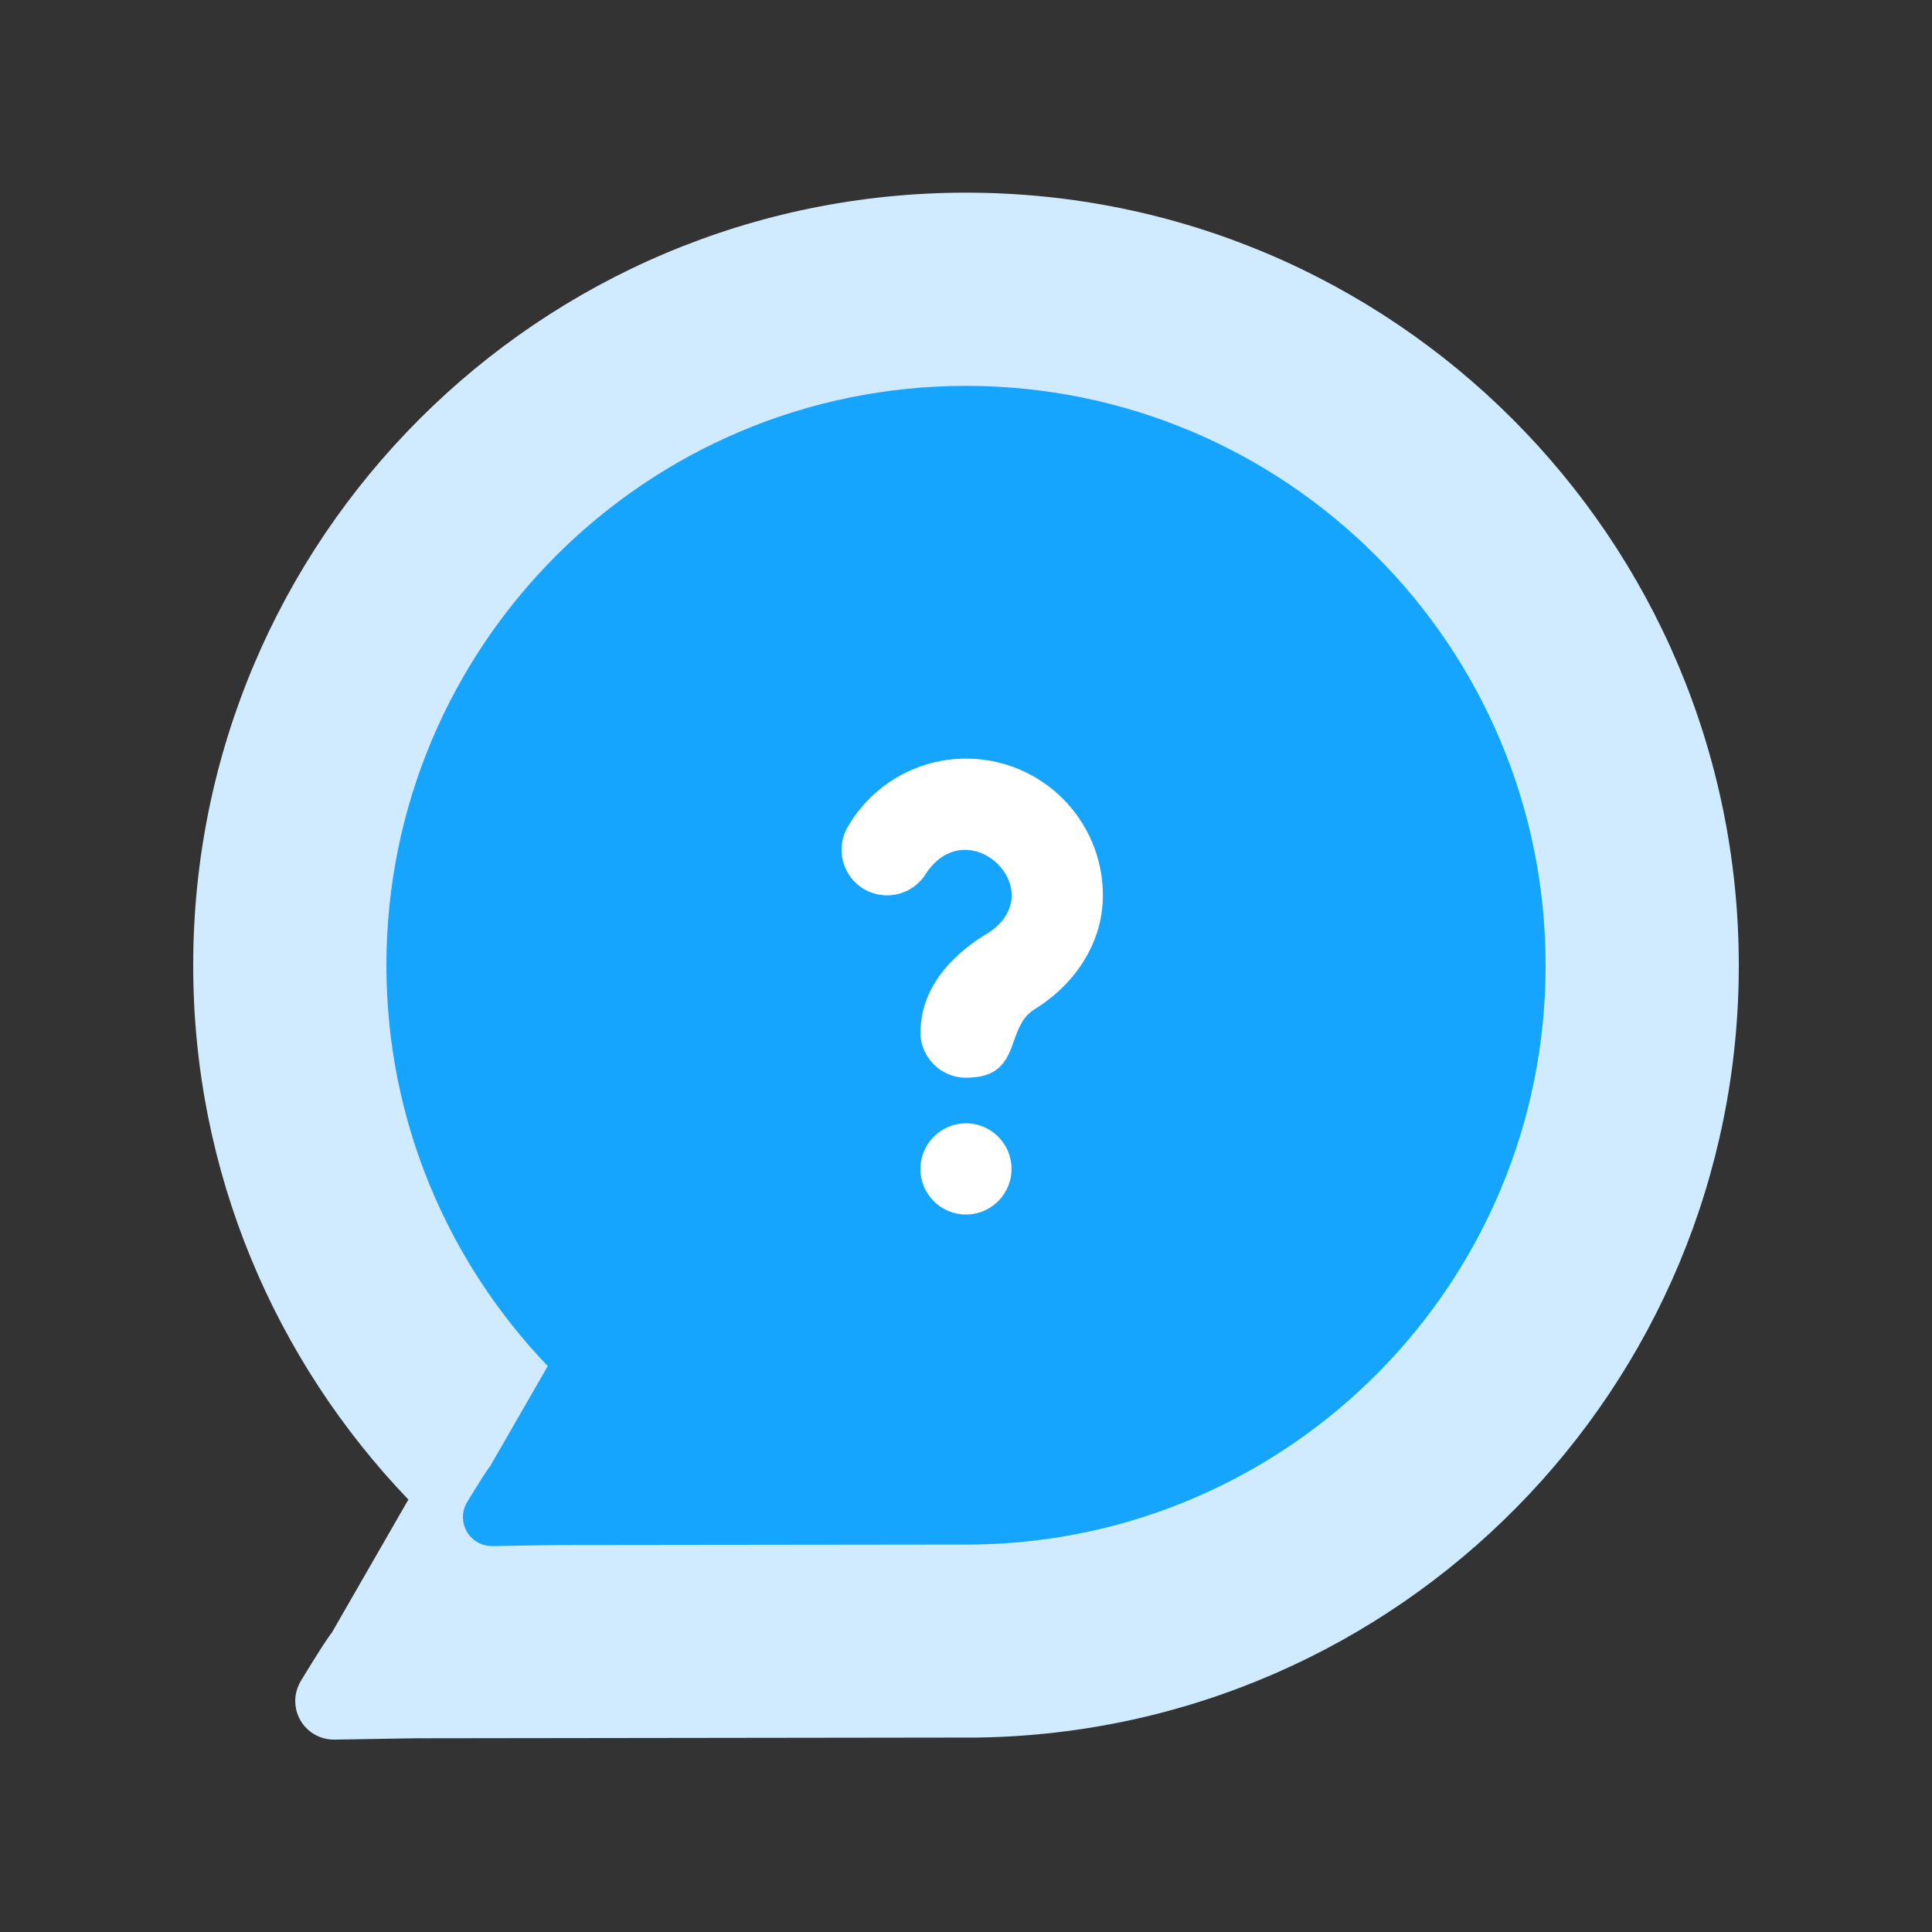
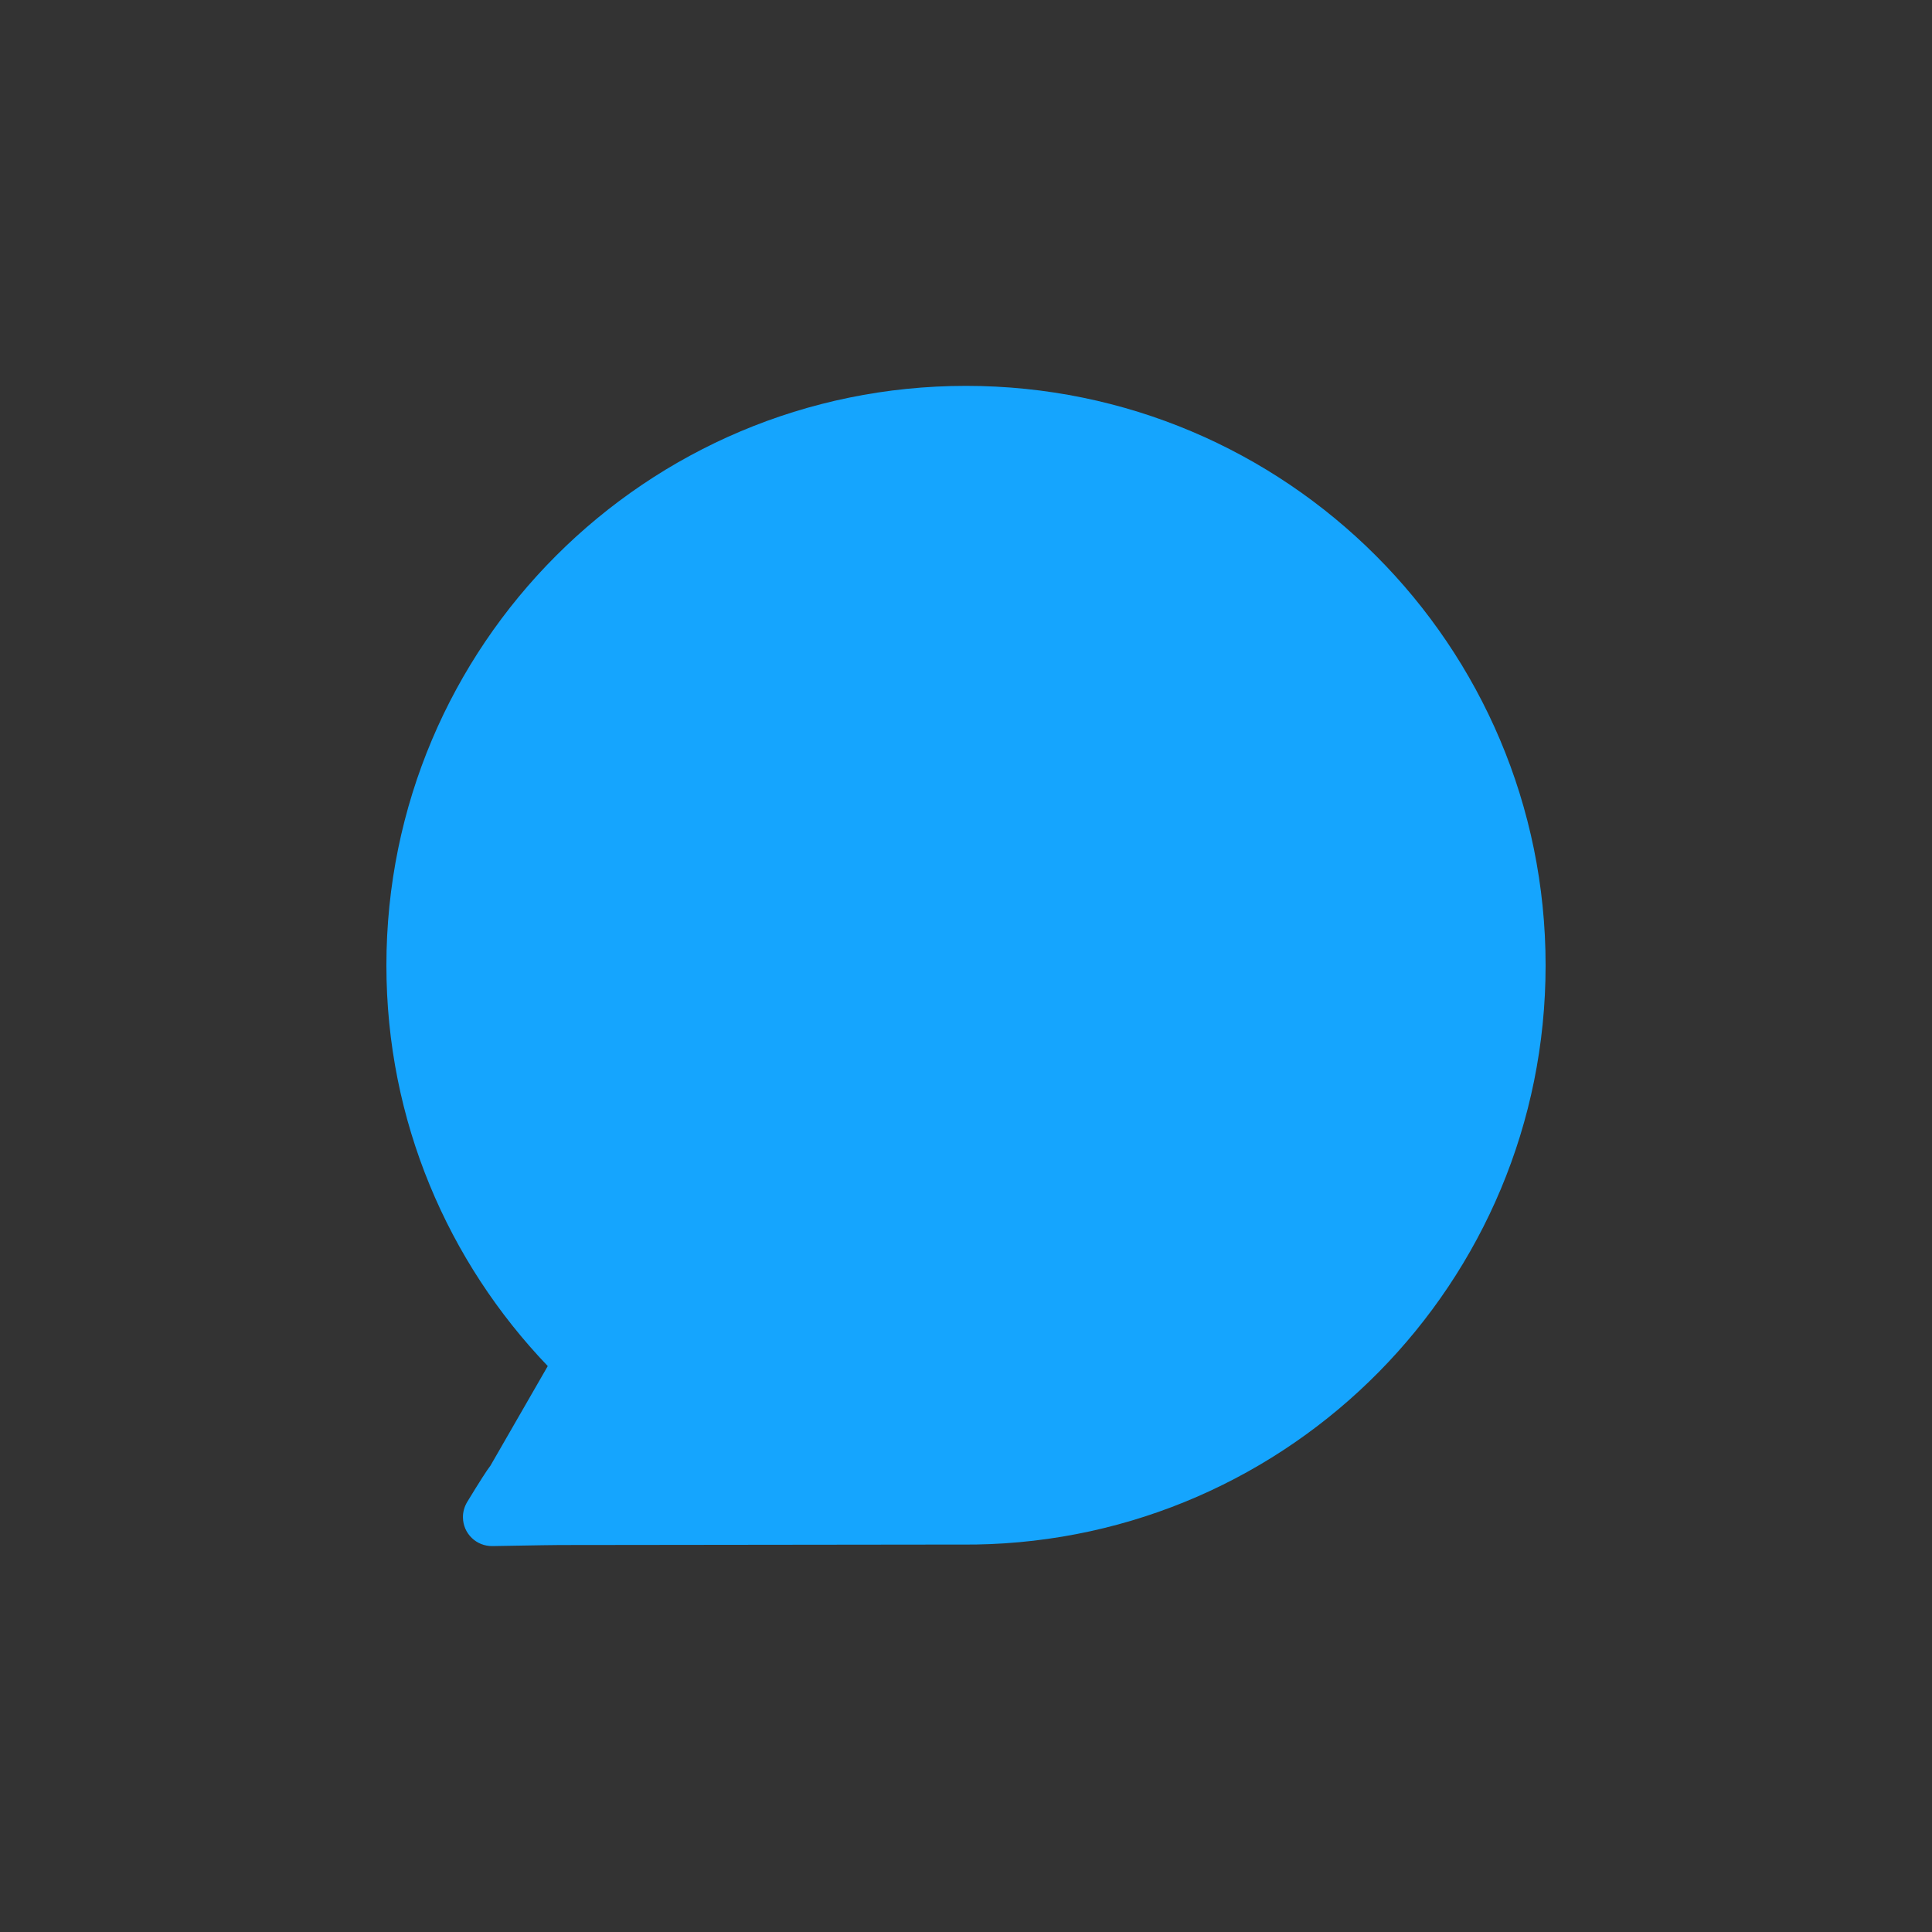
<svg xmlns="http://www.w3.org/2000/svg" width="40" height="40" viewBox="0 0 40 40" fill="none">
  <rect x="0" y="0" width="40" height="40" fill="#333333" stroke="none" />
-   <path d="M8.455 31.047C5.702 28.173 4 24.283 4 19.989C4 11.15 11.165 3.989 20 3.989C28.835 3.989 36 11.15 36 19.989C36 28.738 28.971 35.839 20.254 35.974L8.791 35.989C8.784 35.985 8.162 35.996 6.928 36.017C6.485 36.025 6.12 35.674 6.113 35.231C6.109 35.081 6.152 34.931 6.231 34.798C6.574 34.233 6.789 33.901 6.871 33.801C7.336 32.993 7.886 32.034 8.455 31.047Z" fill="#D0EBFF" />
  <path d="M11.341 28.283C9.276 26.127 8 23.209 8 19.988C8 13.36 13.374 7.989 20 7.989C26.626 7.989 32 13.36 32 19.988C32 26.55 26.728 31.876 20.19 31.978L11.593 31.988C11.588 31.986 11.121 31.994 10.196 32.01C9.864 32.015 9.59 31.753 9.585 31.42C9.582 31.307 9.614 31.195 9.673 31.096C9.931 30.672 10.092 30.422 10.153 30.347C10.502 29.741 10.915 29.023 11.341 28.283Z" fill="#15A5FE" />
-   <path d="M17.894 18.411C18.345 18.672 18.923 18.517 19.184 18.066C20.087 16.759 21.833 18.5 20.401 19.351C20.144 19.504 19.808 19.759 19.552 20.07C19.309 20.366 19.087 20.772 19.061 21.271C19.057 21.303 19.056 21.336 19.056 21.369C19.056 21.891 19.478 22.313 20 22.313C20.719 22.313 20.856 21.931 20.994 21.545C21.083 21.297 21.172 21.047 21.418 20.897C22.198 20.42 22.834 19.574 22.834 18.538C22.834 16.974 21.566 15.706 20.002 15.706C18.953 15.706 18.038 16.277 17.55 17.121C17.289 17.572 17.443 18.15 17.894 18.411Z" fill="white" />
-   <path d="M19.056 24.201C19.056 23.68 19.478 23.257 20 23.257C20.521 23.257 20.943 23.68 20.943 24.201C20.943 24.722 20.521 25.145 20 25.145C19.478 25.145 19.056 24.722 19.056 24.201Z" fill="white" />
</svg>